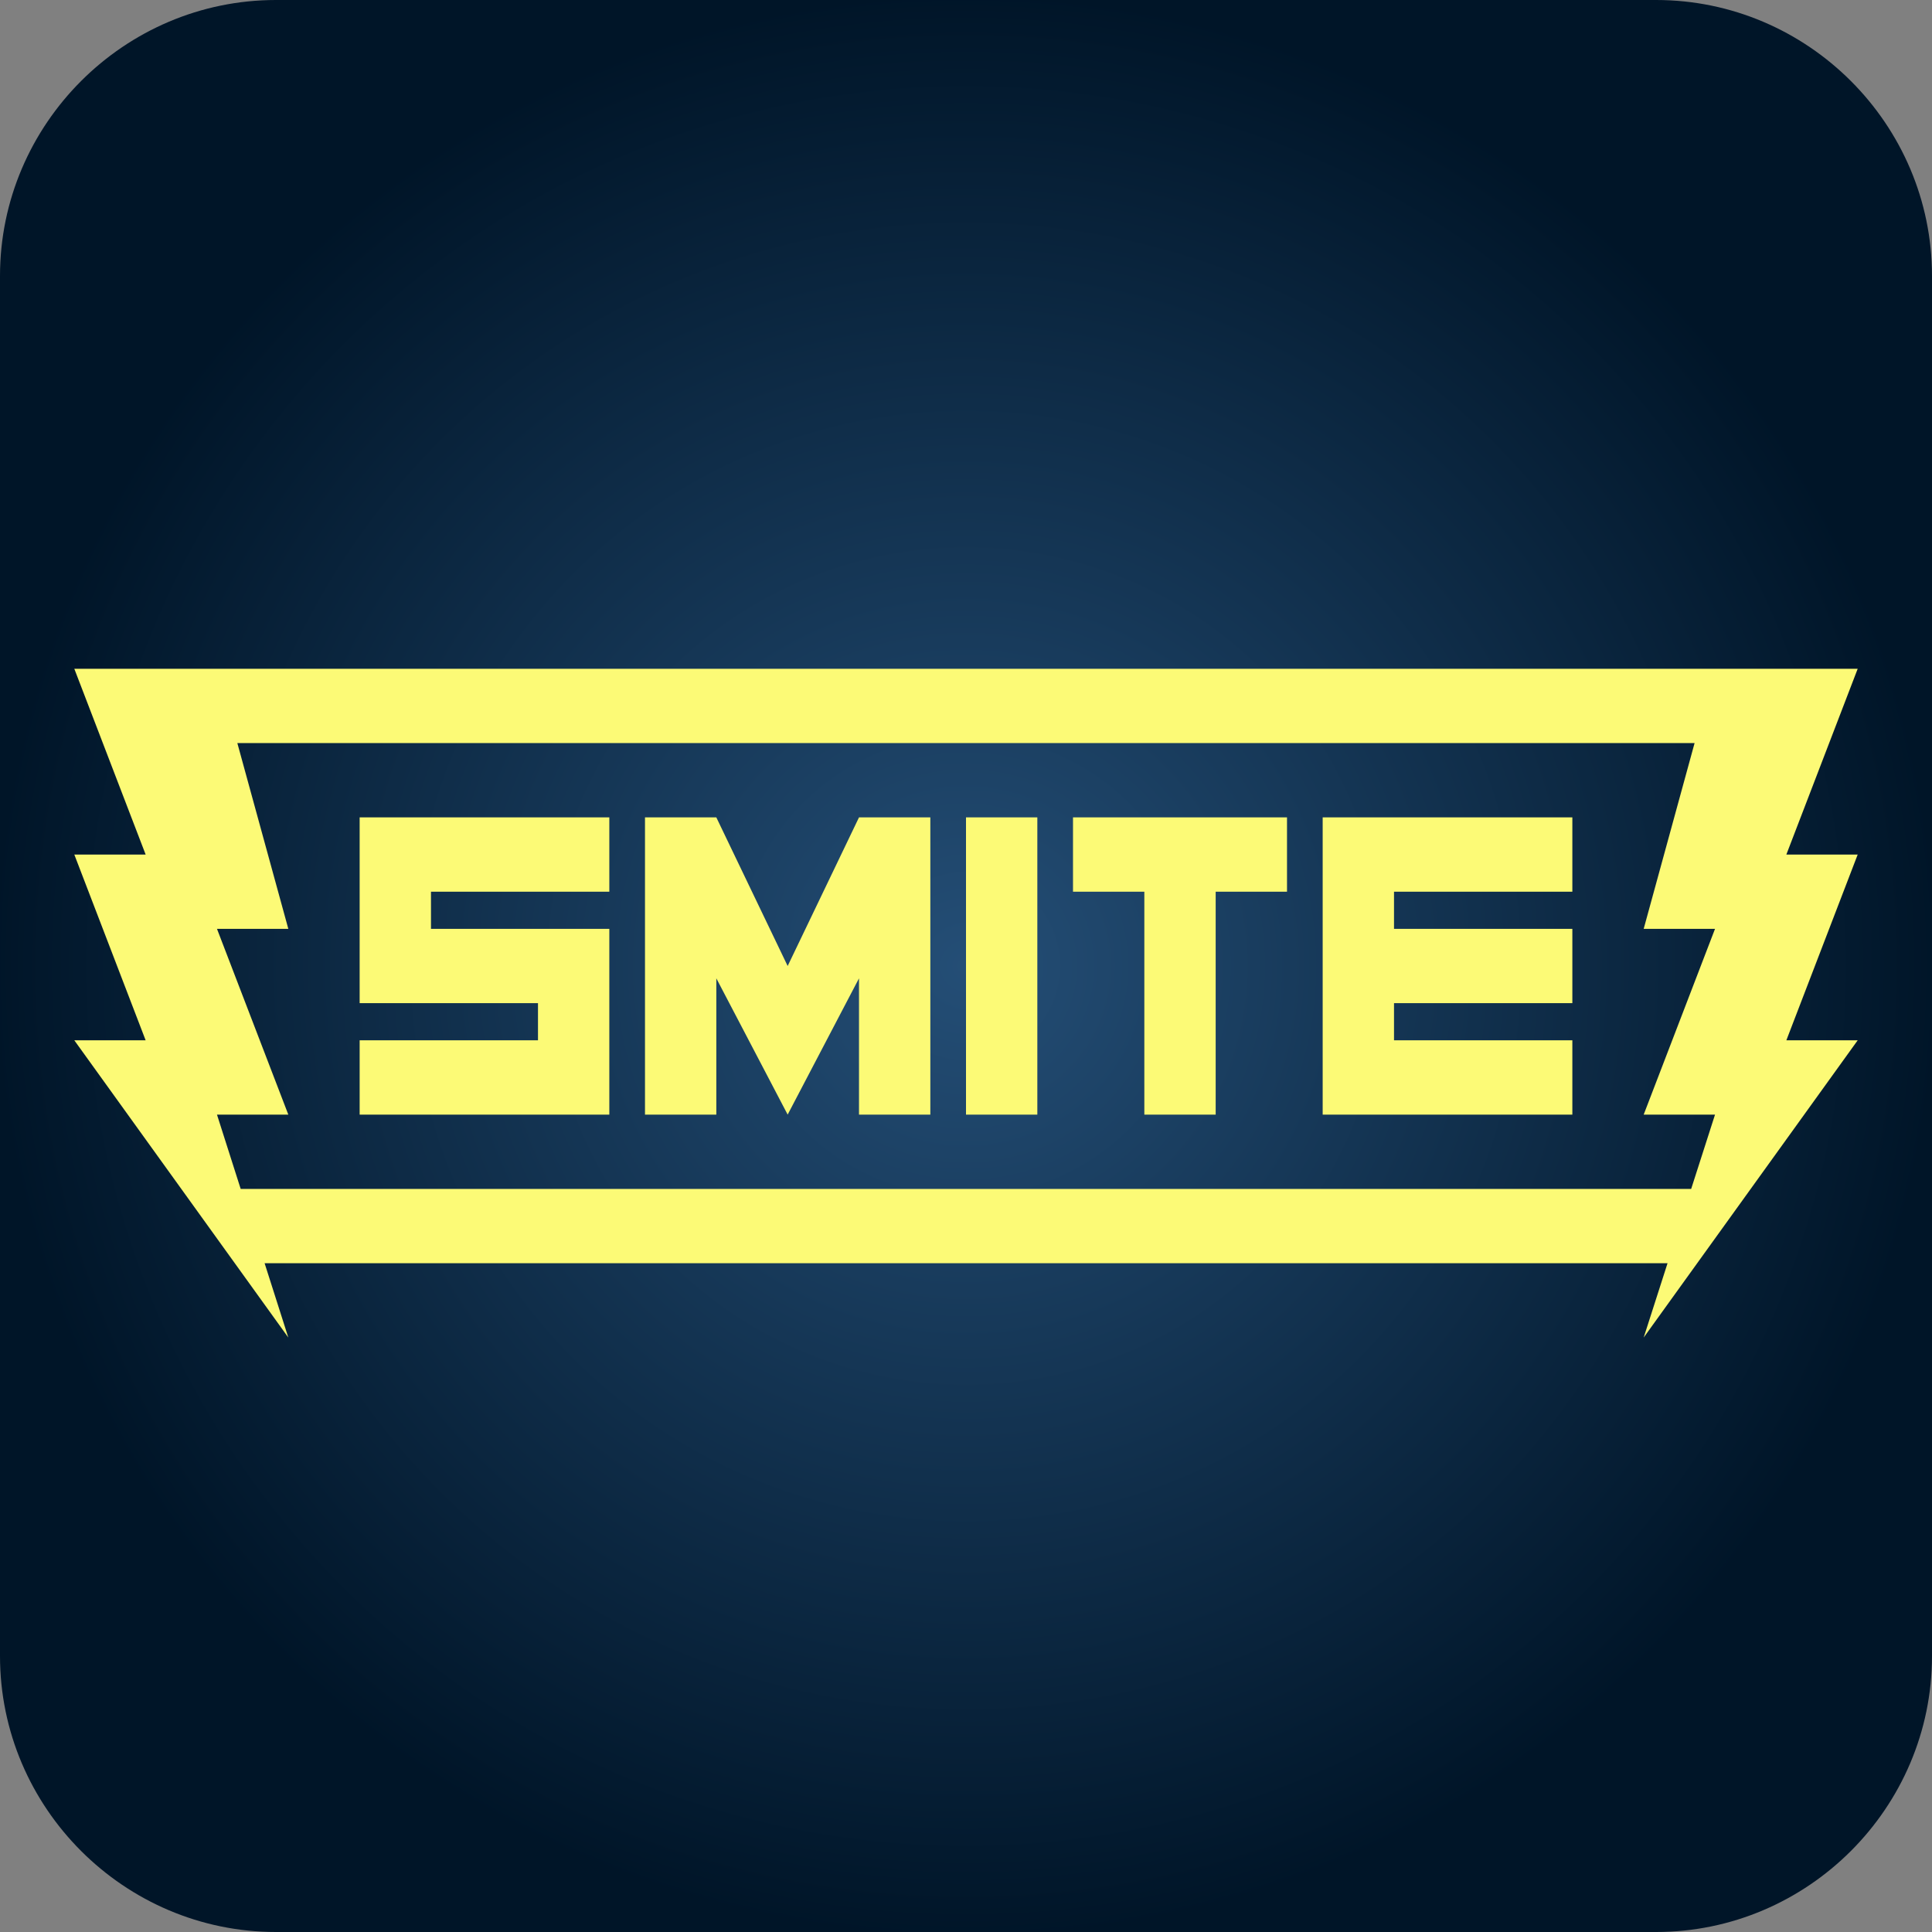
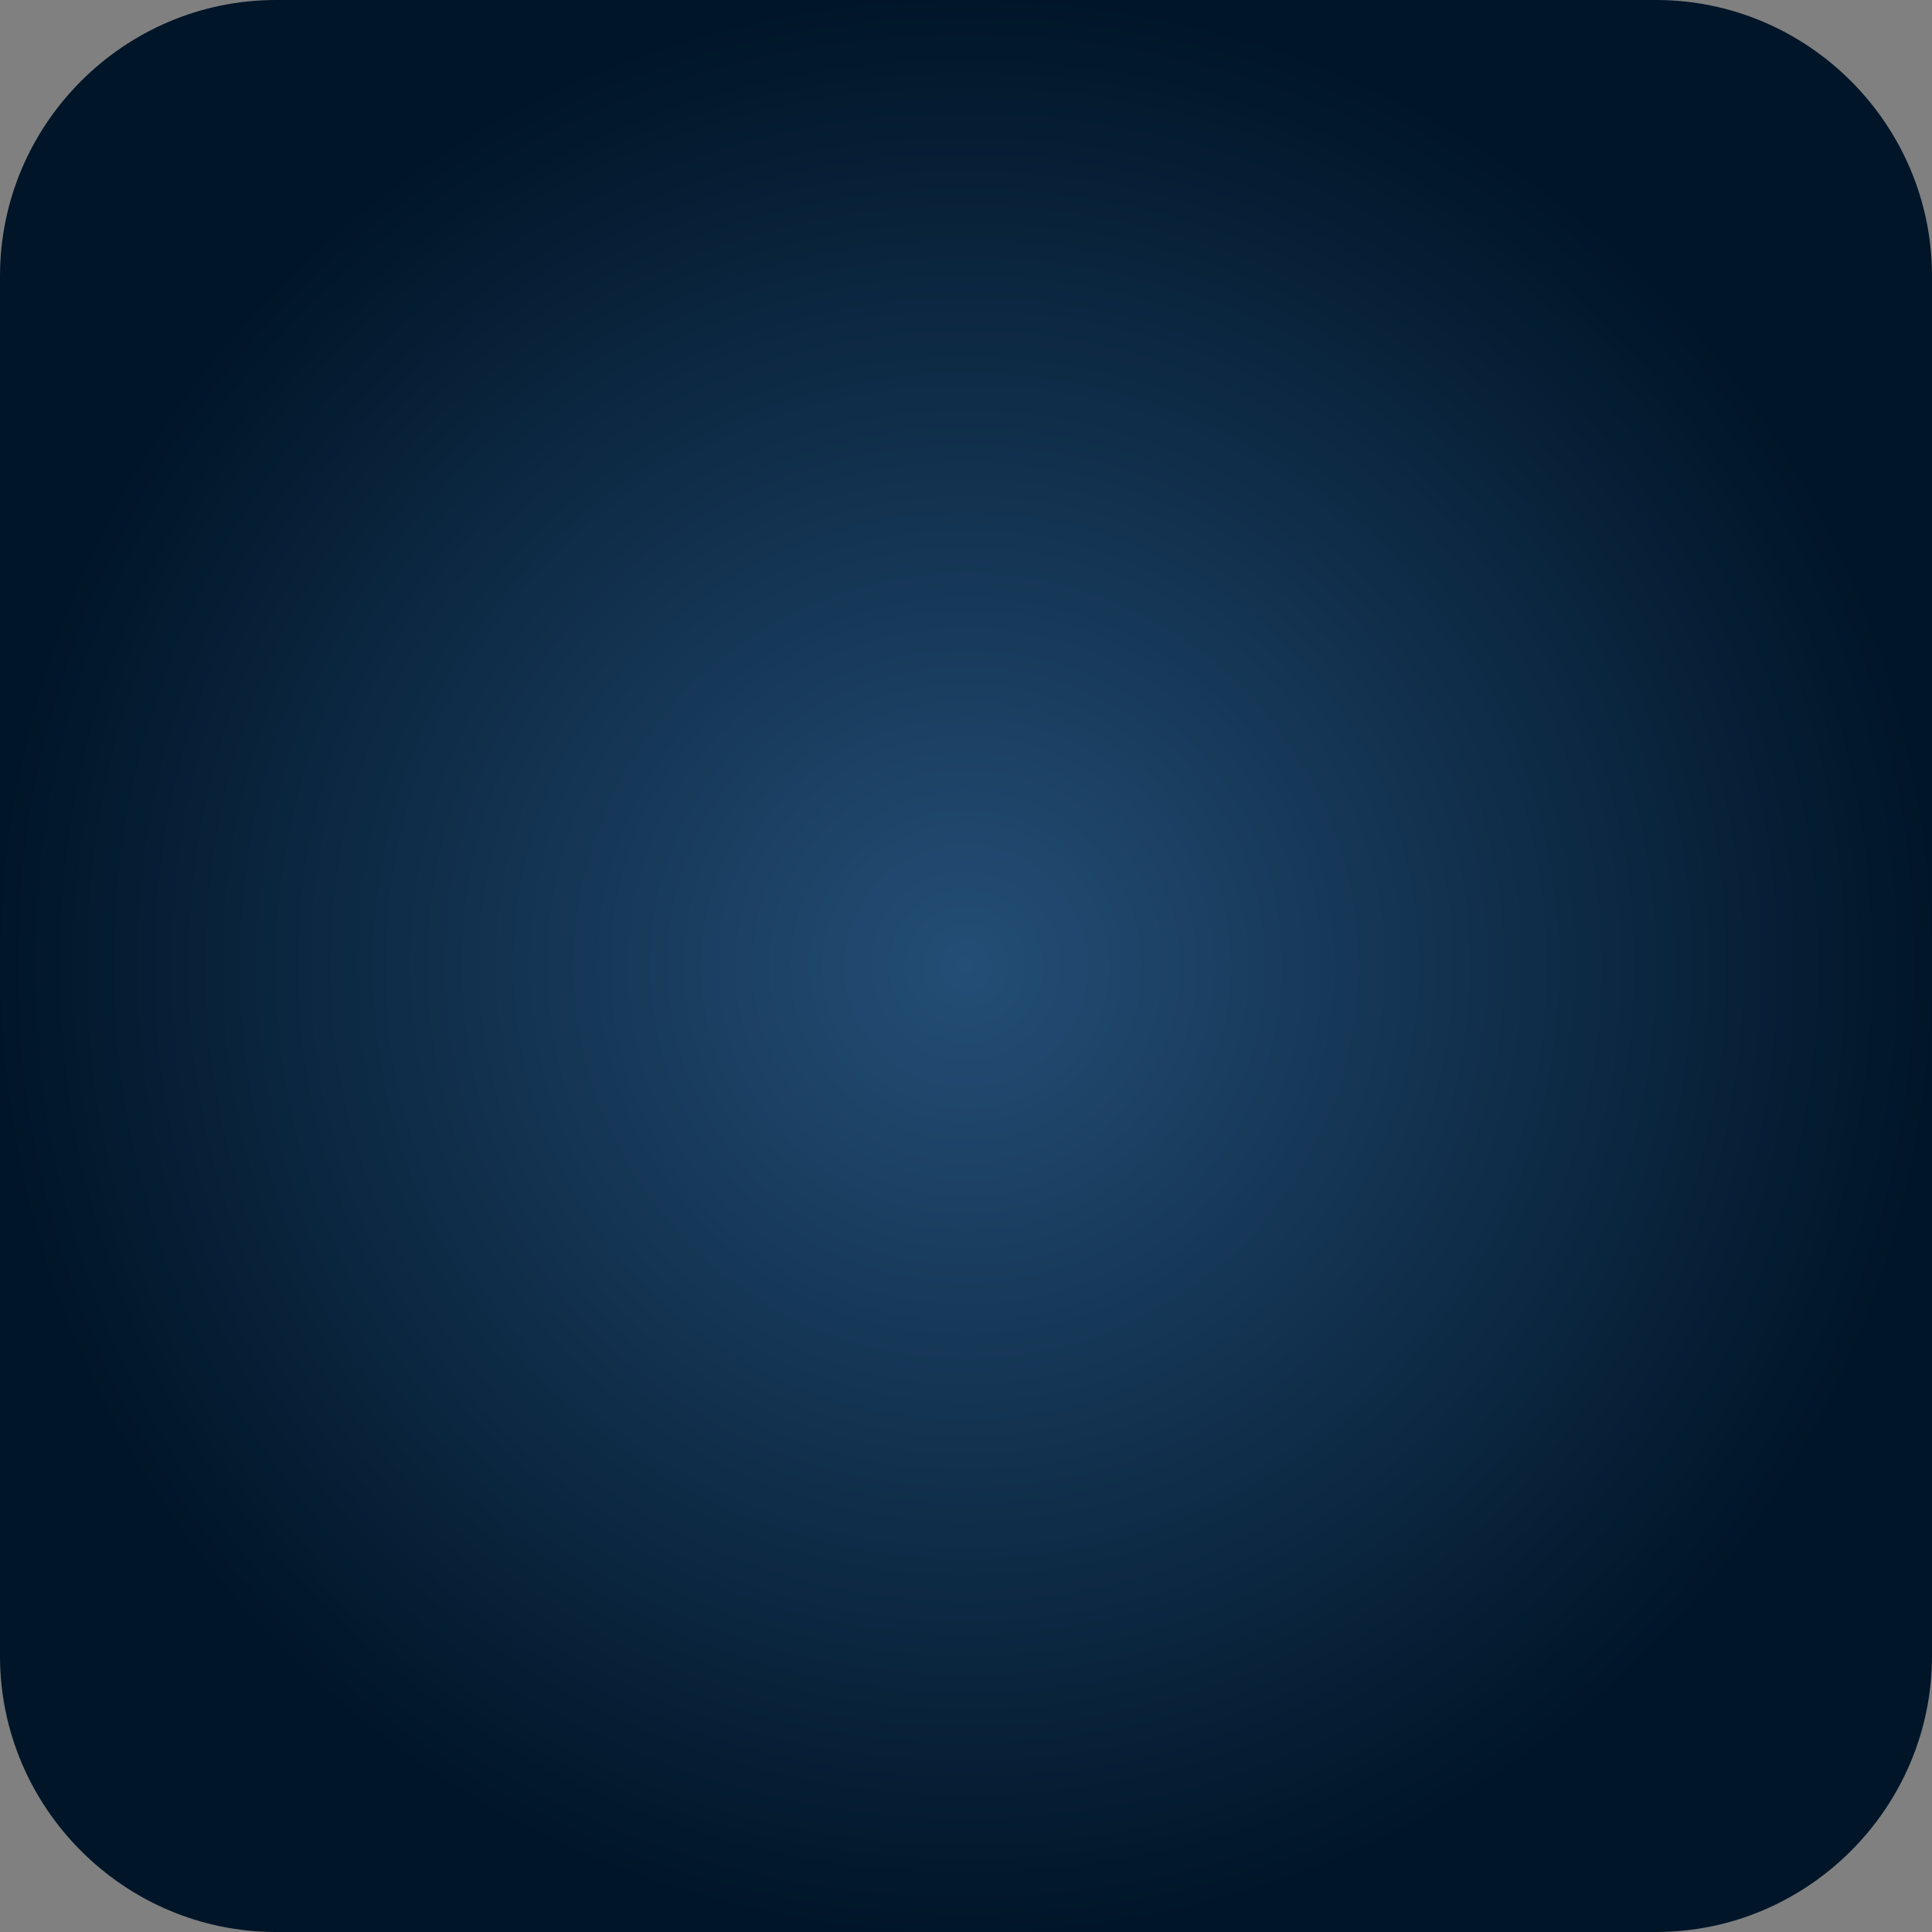
<svg xmlns="http://www.w3.org/2000/svg" width="26px" height="26px" viewBox="0 0 26 26" version="1.1">
  <rect x="0" y="0" width="26" height="26" fill="#808080" stroke="none" />
  <title>smite-logo</title>
  <desc>Created with Sketch.</desc>
  <defs>
    <radialGradient cx="50%" cy="50%" fx="50%" fy="50%" r="50%" id="radialGradient-1">
      <stop stop-color="#244E76" offset="0%" />
      <stop stop-color="#001528" offset="100%" />
    </radialGradient>
  </defs>
  <g id="smite-logo" stroke="none" stroke-width="1" fill="none" fill-rule="evenodd">
    <g>
      <path d="M3.714,0 L22.286,0 C24.329,0 26,1.671 26,3.714 L26,22.286 C26,24.329 24.329,26 22.286,26 L3.714,26 C1.671,26 0,24.329 0,22.286 L0,3.714 C0,1.671 1.671,0 3.714,0 Z" id="Path" fill="url(#radialGradient-1)" />
-       <path d="M1,9 L1.96,11.5 L1,11.5 L1.96,14 L1,14 L3.88,18 L3.561,17 L22.441,17 L22.12,18 L25,14 L24.04,14 L25,11.5 L24.04,11.5 L25,9 L1,9 Z M3.194,10 L22.805,10 L22.12,12.5 L23.08,12.5 L22.12,15 L23.08,15 L22.759,16 L3.239,16 L2.92,15 L3.88,15 L2.92,12.5 L3.88,12.5 L3.194,10 Z M4.84,11 L4.84,13.5 L7.24,13.5 L7.24,14 L4.84,14 L4.84,15 L8.2,15 L8.2,12.5 L5.8,12.5 L5.8,12 L8.2,12 L8.2,11 L4.84,11 Z M8.68,11 L8.68,15 L9.64,15 L9.64,13.166 L10.6,15 L11.56,13.166 L11.56,15 L12.52,15 L12.52,11 L11.56,11 L10.6,13 L9.64,11 L8.68,11 Z M13,11 L13,15 L13.96,15 L13.96,11 L13,11 Z M14.44,11 L14.44,12 L15.4,12 L15.4,15 L16.36,15 L16.36,12 L17.32,12 L17.32,11 L14.44,11 Z M17.8,11 L17.8,15 L21.16,15 L21.16,14 L18.76,14 L18.76,13.5 L21.16,13.5 L21.16,12.5 L18.76,12.5 L18.76,12 L21.16,12 L21.16,11 L17.8,11 Z" id="Shape" fill="#FCFA76" fill-rule="nonzero" />
    </g>
  </g>
</svg>